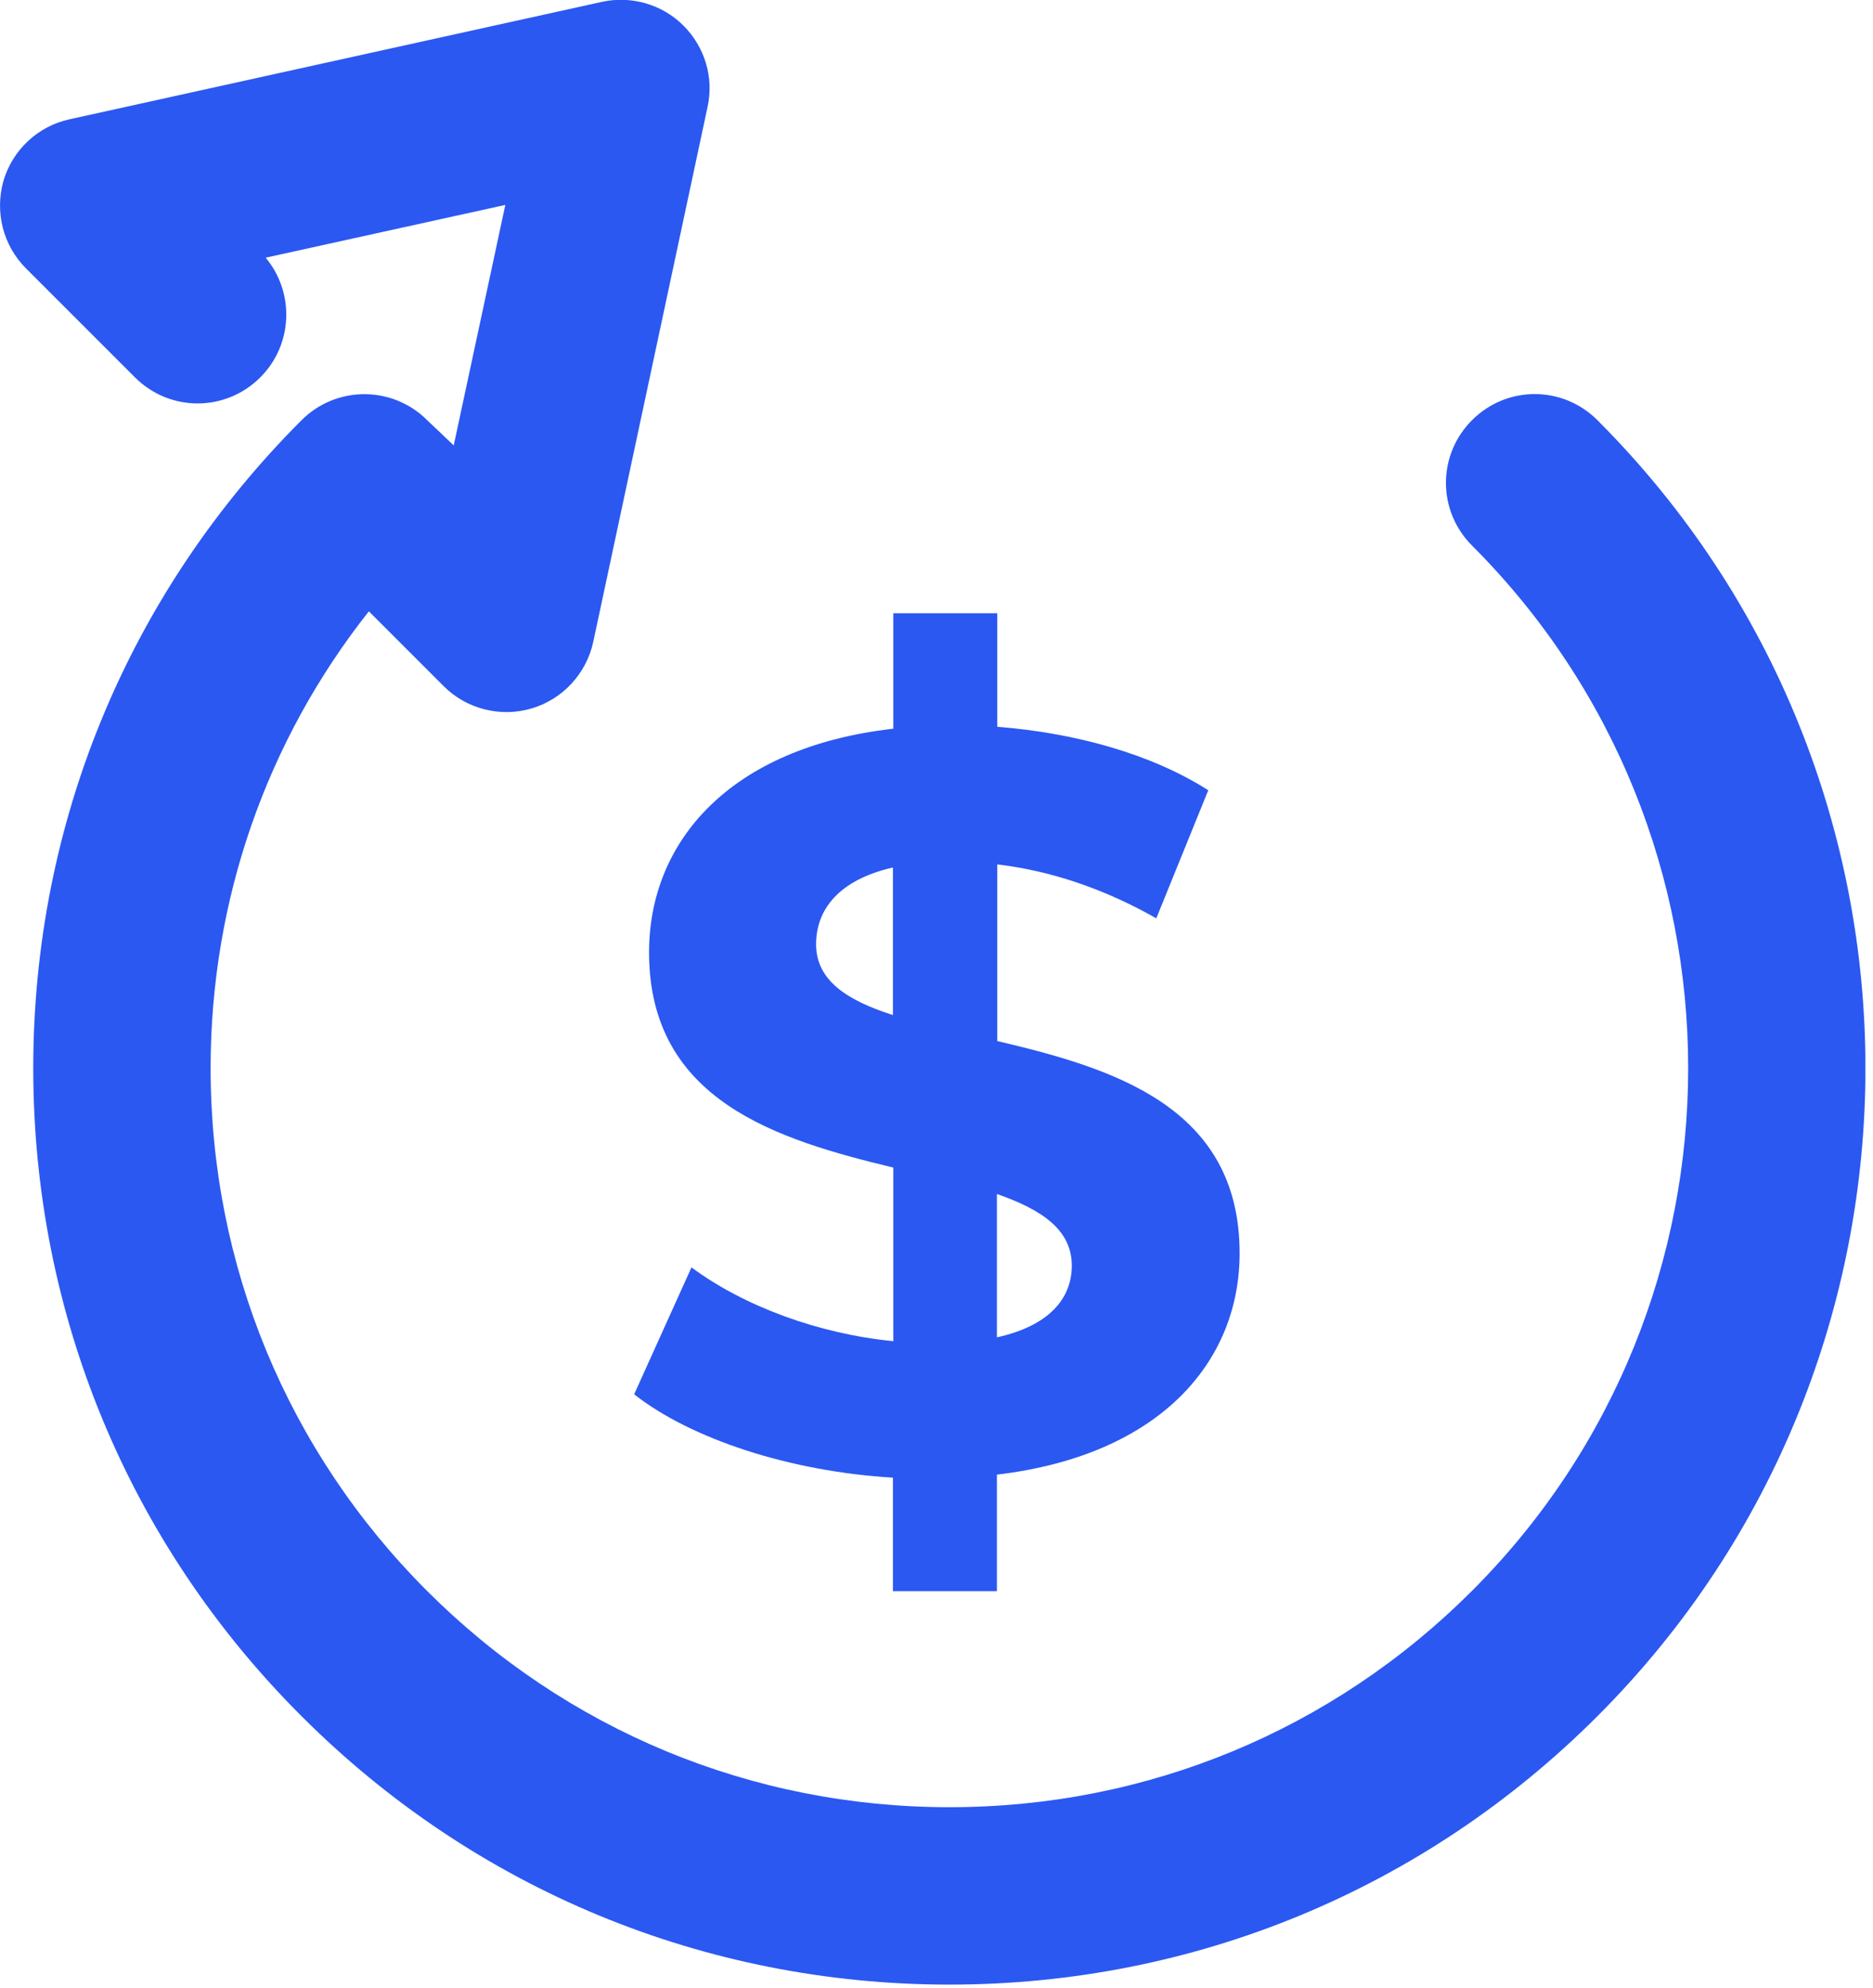
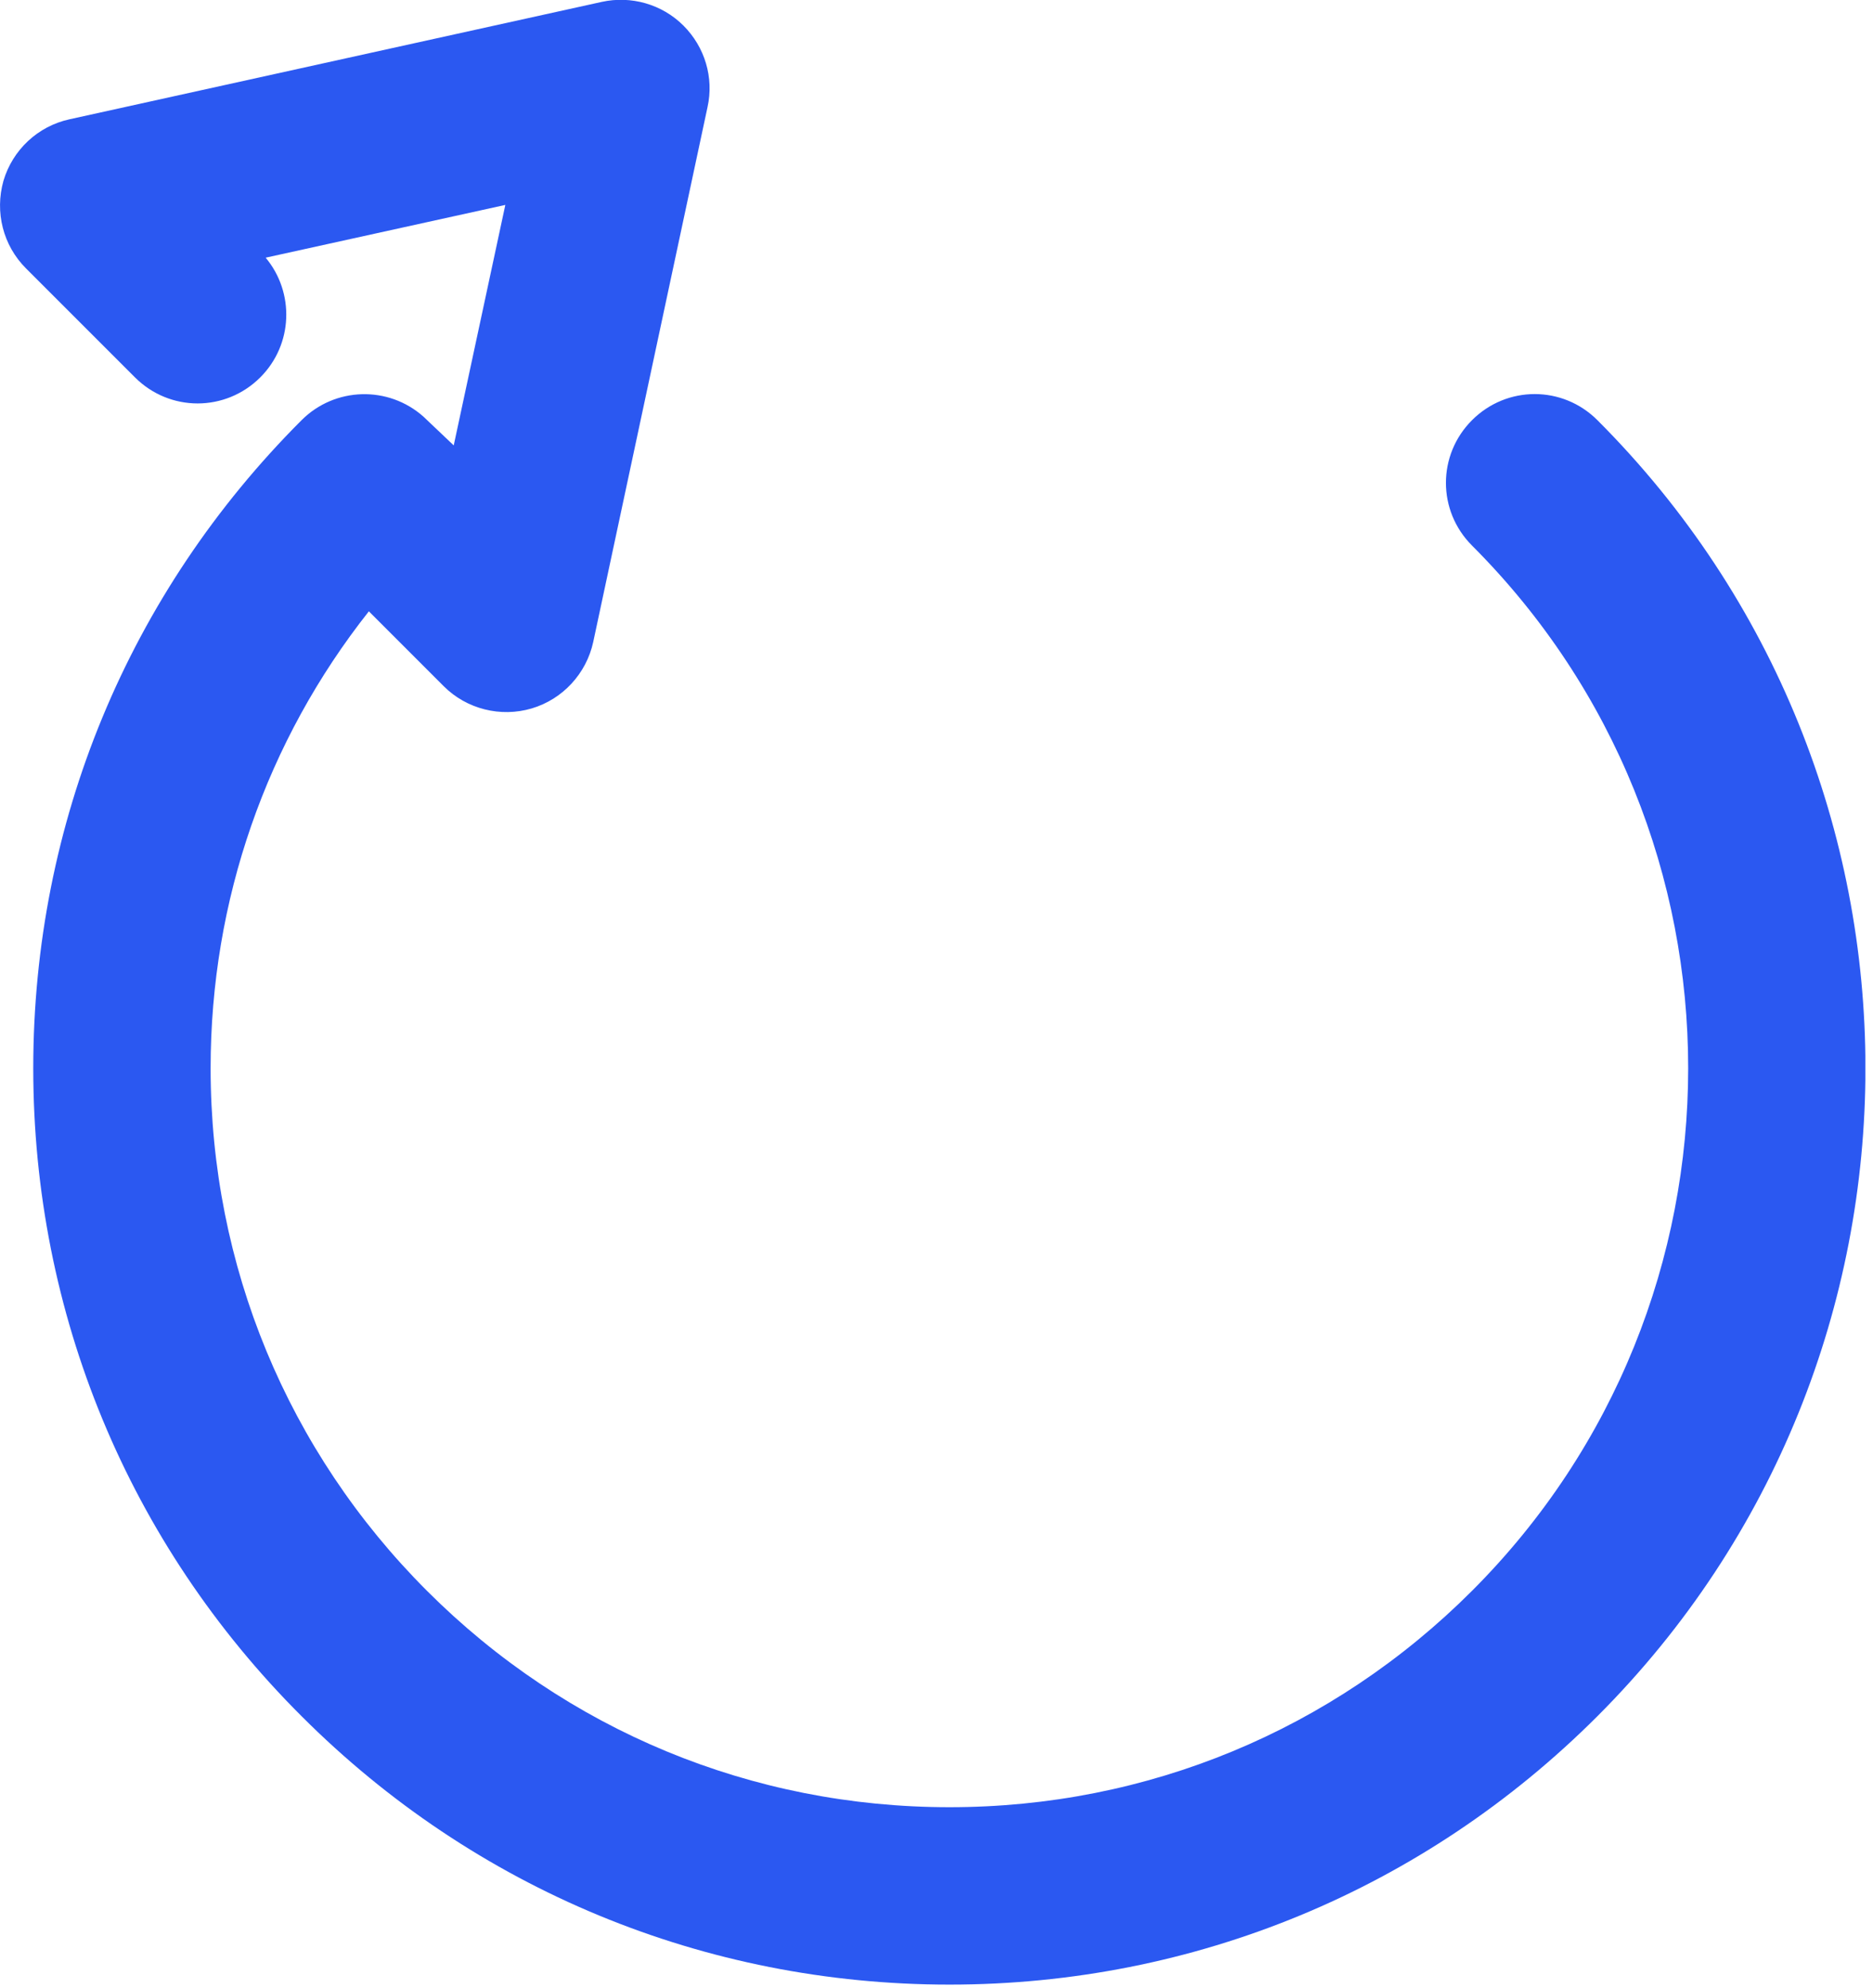
<svg xmlns="http://www.w3.org/2000/svg" width="49" height="52" viewBox="0 0 49 52" fill="none">
  <g clip-path="url(#clip0_4127_444)">
    <path d="M24.84 51.91C18.44 51.91 12.42 49.42 7.89 44.89C3.36 40.37 0.87 34.35 0.87 27.94C0.87 21.53 3.36 15.52 7.89 10.99C8.76 10.12 10.16 10.08 11.08 10.9L11.87 11.65L13.22 5.36L6.95 6.74C7.71 7.65 7.67 9.01 6.81 9.87C5.9 10.78 4.44 10.78 3.53 9.87L0.68 7.02C0.08 6.42 -0.14 5.55 0.09 4.73C0.33 3.92 0.99 3.3 1.82 3.12L15.74 0.05C16.51 -0.12 17.32 0.11 17.88 0.67C18.44 1.23 18.68 2.03 18.51 2.8L15.52 16.79C15.34 17.62 14.72 18.29 13.91 18.53C13.1 18.77 12.21 18.55 11.61 17.95L9.65 15.99C6.97 19.38 5.51 23.55 5.51 27.94C5.51 33.1 7.52 37.96 11.17 41.61C14.82 45.26 19.67 47.27 24.84 47.27C30.01 47.27 34.86 45.26 38.51 41.61C46.05 34.07 46.05 21.81 38.51 14.27C37.6 13.36 37.6 11.9 38.51 10.99C39.42 10.08 40.88 10.08 41.79 10.99C51.14 20.34 51.14 35.54 41.79 44.89C37.26 49.42 31.24 51.91 24.84 51.91Z" fill="#2B58F1" />
-     <path d="M26.08 38.57V41.62H23.36V38.65C20.67 38.49 18.08 37.64 16.59 36.47L18.09 33.15C19.45 34.16 21.41 34.89 23.37 35.08V30.54C20.35 29.81 16.98 28.8 16.98 24.91C16.98 22.03 19.07 19.55 23.37 19.06V16.04H26.09V19.01C28.13 19.17 30.12 19.72 31.61 20.67L30.25 24.02C28.86 23.23 27.45 22.77 26.09 22.61V27.23C29.11 27.94 32.43 28.94 32.43 32.78C32.43 35.61 30.36 38.06 26.09 38.57H26.08ZM23.36 26.55V22.69C21.92 23.02 21.35 23.81 21.35 24.7C21.35 25.65 22.17 26.17 23.36 26.55ZM28.04 33.11C28.04 32.16 27.25 31.64 26.08 31.23V34.98C27.44 34.68 28.04 33.97 28.04 33.1V33.11Z" fill="#2B58F1" />
  </g>
  <defs>
    <clipPath id="clip0_4127_444">
      <rect width="48.8" height="51.91" fill="white" />
    </clipPath>
  </defs>
</svg>